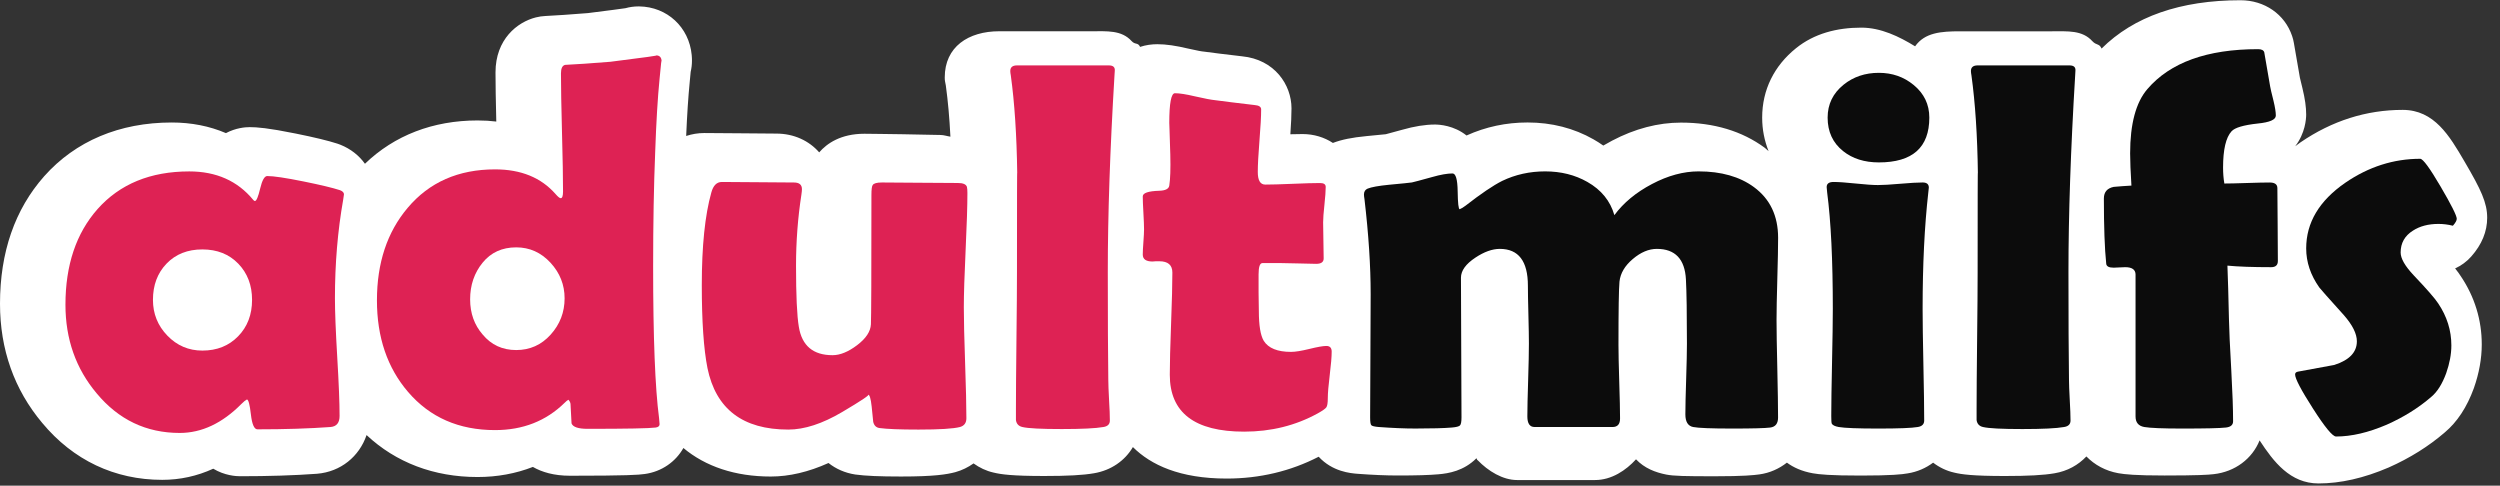
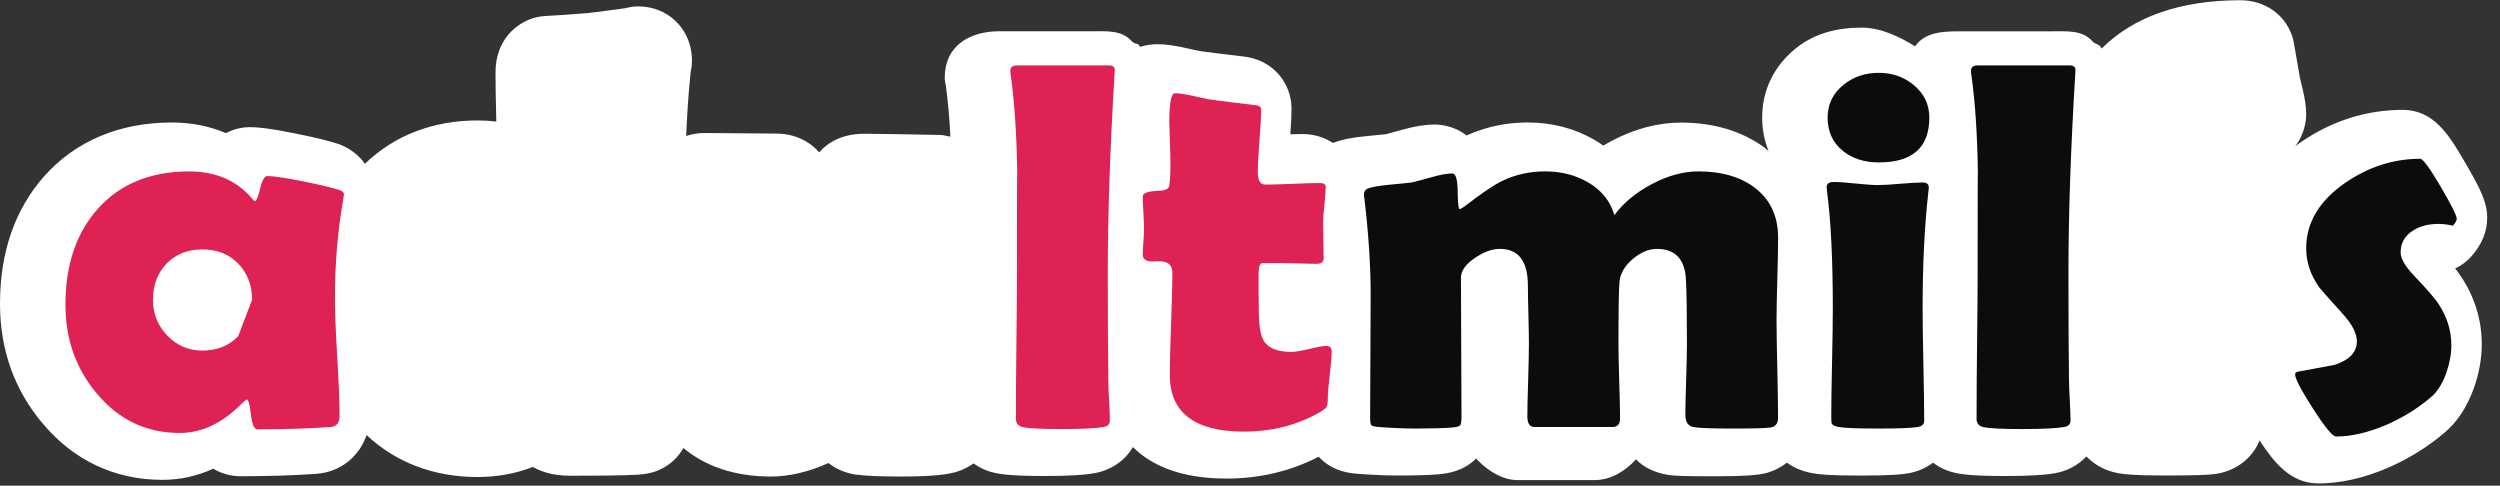
<svg xmlns="http://www.w3.org/2000/svg" version="1.1" id="Ebene_1" x="0px" y="0px" width="195px" height="37.883px" viewBox="0 0 195 37.883" enable-background="new 0 0 195 37.883" xml:space="preserve">
  <rect x="0" y="0" width="195" height="37.883" fill="#333333" stroke="none" />
  <g>
    <path fill="#FFFFFF" d="M191.5,20.935c0.472-0.213,0.902-0.525,1.259-0.929c0.823-0.93,1.241-1.946,1.241-3.02   c0-1.17-0.469-2.173-1.779-4.407c-1.153-1.971-2.345-4.008-4.81-4.008c-2.833,0-5.508,0.848-7.967,2.529   c-0.148,0.102-0.281,0.205-0.418,0.308c0.782-1.016,0.856-2.123,0.856-2.472c0-0.577-0.089-1.219-0.29-2.051   c-0.101-0.397-0.167-0.671-0.199-0.824c-0.001-0.007-0.003-0.015-0.004-0.022c-0.202-1.188-0.357-2.084-0.467-2.692   c-0.03-0.185-0.077-0.364-0.138-0.541c-0.569-1.694-2.149-2.788-4.024-2.788c-4.697,0-8.329,1.278-10.838,3.77   c-0.175-0.417-0.403-0.232-0.718-0.577c-0.788-0.869-1.91-0.77-3.151-0.77h-7.166c-1.489,0-2.753,0.099-3.509,1.171   c-1.242-0.764-2.672-1.457-4.192-1.457c-1.915,0-3.679,0.462-5.098,1.606c-1.701,1.371-2.638,3.244-2.638,5.408   c0,0.943,0.176,1.798,0.499,2.62c-0.103-0.081-0.195-0.188-0.304-0.267c-1.759-1.294-3.957-1.959-6.527-1.959   c-1.787,0-3.595,0.472-5.377,1.41c-0.234,0.122-0.461,0.249-0.683,0.381c-0.244-0.173-0.5-0.336-0.766-0.487   c-1.53-0.871-3.26-1.314-5.141-1.314c-1.664,0-3.248,0.333-4.76,1.015c-0.986-0.785-2.108-0.854-2.468-0.854   c-0.754,0-1.608,0.138-2.578,0.415c-0.63,0.173-1.059,0.29-1.251,0.34c-0.261,0.029-0.758,0.077-1.496,0.146   c-1.166,0.113-1.949,0.274-2.631,0.534c-0.668-0.438-1.482-0.693-2.369-0.693c-0.255,0-0.571,0.005-0.949,0.016   c0.06-0.849,0.089-1.513,0.089-2.02c0-1.842-1.323-3.813-3.854-4.06c-1.321-0.153-2.312-0.275-2.97-0.366   c-0.056-0.007-0.095-0.012-0.15-0.017c-0.01-0.002-0.272-0.033-1.072-0.217c-0.978-0.233-1.746-0.344-2.417-0.344   c-0.44,0-0.9,0.061-1.347,0.209c-0.171-0.371-0.379-0.144-0.661-0.453c-0.789-0.868-1.909-0.767-3.149-0.767h-7.167   c-2.429,0-4.26,1.219-4.26,3.601c0,0.288,0.028,0.301,0.085,0.634c0.165,1.214,0.28,2.463,0.357,3.987   c-0.25-0.035-0.51-0.132-0.788-0.132c-0.647,0-1.622-0.042-2.923-0.057c-1.336-0.013-2.336-0.038-3-0.038   c-1.844,0-2.925,0.759-3.524,1.452c-0.788-0.905-1.972-1.465-3.341-1.465c-0.607,0-1.532-0.009-2.772-0.023   c-1.274-0.012-2.225-0.021-2.849-0.021c-0.496,0-0.969,0.083-1.414,0.229c0.071-1.656,0.164-3.068,0.276-4.204   c0.031-0.333,0.056-0.599,0.075-0.798c0.066-0.278,0.101-0.567,0.101-0.866c0-0.11-0.003-0.265-0.02-0.446   C53.75,2.119,52.036,0.529,49.854,0.5c-0.02,0-0.039-0.002-0.056,0c-0.351,0-0.69,0.049-1.013,0.139   c-0.36,0.053-1.161,0.162-2.923,0.382c-1.412,0.113-2.531,0.19-3.328,0.227c-0.249,0.012-0.497,0.049-0.74,0.11   c-1.45,0.366-3.144,1.708-3.144,4.288c0,0.901,0.02,2.161,0.061,3.835c-0.461-0.057-0.948-0.086-1.462-0.086   c-3.476,0-6.487,1.166-8.783,3.379c-0.458-0.645-1.112-1.163-1.919-1.486c-0.077-0.03-0.155-0.059-0.234-0.085   c-0.724-0.234-1.792-0.493-3.263-0.789c-2.161-0.438-3.019-0.497-3.573-0.497c-0.353,0-1.083,0.058-1.855,0.466   c-1.275-0.547-2.695-0.828-4.228-0.828c-4.065,0-7.502,1.446-9.944,4.189C1.161,16.328,0,19.675,0,23.693   c0,3.568,1.112,6.699,3.293,9.295c2.413,2.904,5.649,4.44,9.359,4.44c1.389,0,2.719-0.291,3.981-0.869   c0.892,0.538,1.781,0.587,2.083,0.587c2.228,0,4.238-0.063,6.015-0.193c1.849-0.155,3.294-1.35,3.861-3.018   c2.293,2.146,5.26,3.272,8.658,3.272c1.532,0,2.98-0.267,4.314-0.787c0.699,0.402,1.638,0.687,2.894,0.687   c4.476,0,5.356-0.068,5.829-0.135c1.331-0.184,2.416-0.959,3.018-2.028c1.724,1.442,4.036,2.225,6.814,2.225   c1.44,0,2.949-0.354,4.503-1.055c0.58,0.461,1.289,0.774,2.087,0.897c0.768,0.107,1.902,0.157,3.568,0.157   c2.604,0,3.577-0.165,4.238-0.34c0.531-0.147,1.004-0.385,1.422-0.682c0.461,0.332,0.982,0.585,1.557,0.713   c0.569,0.14,1.442,0.268,3.954,0.268c1.833,0,3.032-0.065,3.879-0.213c1.337-0.224,2.419-0.982,3.039-2.043   c1.397,1.39,3.658,2.456,7.313,2.456c2.579,0,4.986-0.574,7.177-1.703c1.077,1.167,2.474,1.287,3.029,1.331   c1.165,0.087,2.225,0.133,3.149,0.133c1.41,0,2.45-0.03,3.161-0.094c0.803-0.066,1.981-0.267,2.956-1.242   c0.034-0.033,0.067,0.17,0.1,0.135c0.829,0.865,1.974,1.555,3.08,1.555h6.083c1.292,0,2.417-0.76,3.195-1.617   c0.663,0.701,1.51,1.021,2.356,1.189c0.581,0.115,1.447,0.134,3.784,0.134c2.293,0,3.033-0.087,3.471-0.144   c0.825-0.111,1.557-0.448,2.158-0.92c0.501,0.371,1.157,0.677,2.026,0.832c0.499,0.088,1.332,0.177,3.741,0.177   c2.391,0,3.223-0.093,3.65-0.17c0.757-0.118,1.429-0.418,1.988-0.837c0.479,0.366,1.034,0.639,1.642,0.775   c0.569,0.139,1.444,0.266,3.953,0.266c1.834,0,3.03-0.065,3.879-0.213c1.003-0.168,1.852-0.644,2.481-1.313   c0.642,0.658,1.491,1.13,2.499,1.309c0.499,0.087,1.318,0.178,3.601,0.178c2.585,0,3.393-0.054,3.817-0.103   c1.687-0.185,3.023-1.214,3.593-2.636c1.094,1.674,2.389,3.358,4.596,3.358c1.708,0,3.536-0.411,5.473-1.245   c1.646-0.73,3.118-1.649,4.374-2.734c0.967-0.811,1.727-1.96,2.273-3.461c0.406-1.157,0.613-2.304,0.613-3.403   c0-1.912-0.558-3.715-1.619-5.297C191.852,21.405,191.717,21.208,191.5,20.935z" />
    <g>
-       <path fill="#DE2254" d="M26.125,23.269c0,1.029,0.06,2.563,0.18,4.597c0.122,2.035,0.182,3.563,0.182,4.578    c0,0.534-0.233,0.822-0.703,0.863c-1.66,0.12-3.562,0.181-5.702,0.181c-0.253,0-0.423-0.385-0.512-1.156    c-0.087-0.77-0.19-1.16-0.31-1.174c-0.109,0.055-0.25,0.169-0.423,0.342c-1.498,1.514-3.104,2.27-4.818,2.27    c-2.609,0-4.771-1.031-6.483-3.093c-1.621-1.928-2.431-4.229-2.431-6.906c0-3.092,0.836-5.581,2.509-7.469    c1.74-1.953,4.123-2.931,7.148-2.931c2.101,0,3.761,0.736,4.979,2.208c0.053,0.067,0.101,0.101,0.14,0.101    c0.122,0,0.258-0.325,0.412-0.974c0.154-0.648,0.338-0.974,0.552-0.974c0.496,0,1.44,0.141,2.831,0.422    c1.325,0.268,2.274,0.496,2.851,0.683c0.201,0.08,0.302,0.188,0.302,0.321c0,0.054-0.021,0.194-0.061,0.421    C26.339,18.001,26.125,20.566,26.125,23.269z M19.661,23.389c0-1.139-0.357-2.077-1.074-2.821    c-0.717-0.742-1.65-1.113-2.802-1.113c-1.15,0-2.08,0.367-2.79,1.104c-0.71,0.734-1.065,1.681-1.065,2.831    c0,1.082,0.375,2.015,1.125,2.79c0.75,0.777,1.661,1.166,2.73,1.166c1.138,0,2.068-0.373,2.791-1.117    C19.299,25.488,19.661,24.54,19.661,23.389z" />
-       <path fill="#DE2254" d="M51.607,4.818c0-0.293-0.053,0.148-0.16,1.325c-0.148,1.486-0.261,3.387-0.342,5.702    c-0.108,2.623-0.161,5.608-0.161,8.954c0,5.528,0.154,9.463,0.462,11.804c0.026,0.255,0.041,0.416,0.041,0.482    c0,0.147-0.101,0.233-0.302,0.263c-0.482,0.065-2.255,0.101-5.32,0.101c-0.723,0-1.138-0.142-1.245-0.424    c-0.027-0.507-0.054-1.016-0.081-1.525c-0.013-0.106-0.066-0.214-0.161-0.32c-0.08,0.039-0.181,0.118-0.3,0.241    c-1.445,1.418-3.253,2.127-5.422,2.127c-2.824,0-5.085-0.99-6.785-2.973c-1.621-1.887-2.43-4.269-2.43-7.146    c0-2.917,0.796-5.319,2.389-7.207c1.687-2.008,3.963-3.01,6.825-3.01c2.021,0,3.595,0.642,4.719,1.926    c0.188,0.215,0.321,0.322,0.401,0.322c0.12,0,0.181-0.174,0.181-0.523c0-1.03-0.025-2.569-0.081-4.617    c-0.054-2.048-0.08-3.58-0.08-4.596c0-0.389,0.108-0.61,0.322-0.663c0.856-0.041,2.033-0.121,3.533-0.242    c2.677-0.334,3.862-0.5,3.554-0.5C51.46,4.317,51.607,4.484,51.607,4.818z M44.039,23.269c0-1.058-0.369-1.986-1.104-2.781    c-0.738-0.796-1.627-1.194-2.67-1.194c-1.099,0-1.972,0.398-2.62,1.194c-0.65,0.795-0.975,1.751-0.975,2.86    c0,1.085,0.328,2.002,0.983,2.752c0.669,0.803,1.539,1.204,2.611,1.204c1.069,0,1.965-0.401,2.688-1.204    C43.677,25.295,44.039,24.353,44.039,23.269z" />
-       <path fill="#DE2254" d="M75.458,15.057c0,0.99-0.047,2.477-0.14,4.458c-0.093,1.979-0.14,3.466-0.14,4.457    c0,0.964,0.033,2.409,0.1,4.335c0.066,1.928,0.1,3.367,0.1,4.317c0,0.359-0.167,0.589-0.501,0.683    c-0.509,0.132-1.587,0.2-3.232,0.2c-1.459,0-2.477-0.041-3.052-0.121c-0.254-0.038-0.416-0.2-0.482-0.481    C68.07,32.502,68.03,32.1,67.989,31.7c-0.067-0.614-0.16-0.923-0.28-0.923c0.187,0-0.489,0.457-2.028,1.366    s-2.937,1.364-4.196,1.364c-3.546,0-5.647-1.6-6.303-4.798c-0.294-1.486-0.442-3.642-0.442-6.465c0-3.051,0.248-5.461,0.743-7.227    c0.149-0.549,0.422-0.824,0.824-0.824c0.614,0,1.551,0.007,2.81,0.02c1.257,0.014,2.196,0.021,2.811,0.021    c0.415,0,0.623,0.174,0.623,0.522c0,0.094-0.014,0.234-0.041,0.421c-0.281,1.822-0.42,3.668-0.42,5.542    c0,2.328,0.073,3.921,0.22,4.778c0.241,1.471,1.117,2.207,2.629,2.207c0.589,0,1.228-0.26,1.917-0.783    c0.69-0.522,1.047-1.064,1.075-1.626c0.026-0.493,0.04-3.854,0.04-10.077c0-0.443,0.033-0.704,0.1-0.784    c0.081-0.134,0.321-0.201,0.723-0.201c0.656,0,1.643,0.008,2.961,0.021c1.318,0.014,2.305,0.019,2.961,0.019    c0.401,0,0.637,0.101,0.704,0.302C75.445,14.682,75.458,14.843,75.458,15.057z" />
+       <path fill="#DE2254" d="M26.125,23.269c0,1.029,0.06,2.563,0.18,4.597c0.122,2.035,0.182,3.563,0.182,4.578    c0,0.534-0.233,0.822-0.703,0.863c-1.66,0.12-3.562,0.181-5.702,0.181c-0.253,0-0.423-0.385-0.512-1.156    c-0.087-0.77-0.19-1.16-0.31-1.174c-0.109,0.055-0.25,0.169-0.423,0.342c-1.498,1.514-3.104,2.27-4.818,2.27    c-2.609,0-4.771-1.031-6.483-3.093c-1.621-1.928-2.431-4.229-2.431-6.906c0-3.092,0.836-5.581,2.509-7.469    c1.74-1.953,4.123-2.931,7.148-2.931c2.101,0,3.761,0.736,4.979,2.208c0.053,0.067,0.101,0.101,0.14,0.101    c0.122,0,0.258-0.325,0.412-0.974c0.154-0.648,0.338-0.974,0.552-0.974c0.496,0,1.44,0.141,2.831,0.422    c1.325,0.268,2.274,0.496,2.851,0.683c0.201,0.08,0.302,0.188,0.302,0.321c0,0.054-0.021,0.194-0.061,0.421    C26.339,18.001,26.125,20.566,26.125,23.269z M19.661,23.389c0-1.139-0.357-2.077-1.074-2.821    c-0.717-0.742-1.65-1.113-2.802-1.113c-1.15,0-2.08,0.367-2.79,1.104c-0.71,0.734-1.065,1.681-1.065,2.831    c0,1.082,0.375,2.015,1.125,2.79c0.75,0.777,1.661,1.166,2.73,1.166c1.138,0,2.068-0.373,2.791-1.117    z" />
      <path fill="#DE2254" d="M86.408,21.221c0,3.652,0.014,6.458,0.04,8.411c0,0.31,0.021,0.838,0.06,1.586    c0.042,0.682,0.061,1.212,0.061,1.587c0,0.28-0.167,0.449-0.501,0.502c-0.603,0.106-1.687,0.159-3.252,0.159    c-1.606,0-2.63-0.053-3.071-0.159c-0.294-0.066-0.462-0.249-0.502-0.542c0-0.039,0-0.327,0-0.865c0-1.189,0.013-2.973,0.04-5.35    c0.027-2.376,0.041-4.152,0.041-5.329c0-5.622,0.007-8.184,0.02-7.689c-0.04-2.958-0.207-5.508-0.501-7.649    c-0.028-0.147-0.041-0.262-0.041-0.341c0-0.293,0.174-0.441,0.523-0.441h7.167c0.334,0,0.488,0.14,0.461,0.421L86.93,5.882    C86.582,11.665,86.408,16.778,86.408,21.221z" />
      <path fill="#DE2254" d="M103.871,27.425c0,0.402-0.051,1.01-0.151,1.826s-0.151,1.415-0.151,1.796    c0,0.383-0.039,0.627-0.119,0.732c-0.081,0.108-0.302,0.262-0.664,0.464c-1.726,0.95-3.64,1.425-5.74,1.425    c-3.868,0-5.802-1.479-5.802-4.438c0-0.882,0.034-2.211,0.101-3.983c0.067-1.773,0.1-3.103,0.1-3.987    c0-0.587-0.341-0.882-1.024-0.882c-0.054,0-0.14,0-0.262,0c-0.119,0.014-0.207,0.02-0.26,0.02c-0.509,0-0.763-0.181-0.763-0.542    c0-0.214,0.017-0.541,0.05-0.983c0.033-0.441,0.05-0.77,0.05-0.983c0-0.281-0.018-0.709-0.05-1.285    c-0.033-0.575-0.05-1.004-0.05-1.285c0-0.268,0.429-0.414,1.285-0.441c0.481-0.014,0.743-0.147,0.783-0.401    c0.08-0.507,0.107-1.312,0.08-2.409c-0.053-1.727-0.08-2.549-0.08-2.469c0-1.554,0.147-2.329,0.442-2.329    c0.359,0,0.876,0.081,1.545,0.24c0.763,0.174,1.292,0.275,1.586,0.302c0.681,0.093,1.712,0.22,3.089,0.381    c0.337,0.027,0.504,0.14,0.504,0.34c0,0.537-0.044,1.346-0.131,2.431c-0.087,1.083-0.131,1.9-0.131,2.449    c0,0.656,0.194,0.983,0.583,0.983c0.468,0,1.178-0.02,2.128-0.06c0.95-0.041,1.666-0.061,2.146-0.061    c0.296,0,0.441,0.101,0.441,0.302c0,0.308-0.033,0.77-0.099,1.385c-0.067,0.615-0.102,1.077-0.102,1.384    c0,0.322,0.007,0.79,0.021,1.406c0.014,0.615,0.021,1.084,0.021,1.404c0,0.282-0.193,0.422-0.583,0.422    c-0.269,0-0.715-0.01-1.346-0.031c-0.628-0.02-1.075-0.027-1.345-0.027H98.47c-0.201,0-0.301,0.294-0.301,0.883    c0,0.322,0,0.796,0,1.424c0.014,0.644,0.021,1.117,0.021,1.427c0,1.125,0.127,1.9,0.382,2.329c0.361,0.575,1.07,0.863,2.126,0.863    c0.336,0,0.813-0.078,1.437-0.231c0.622-0.153,1.06-0.231,1.315-0.231C103.729,26.982,103.871,27.129,103.871,27.425z" />
      <path fill="#0C0C0C" d="M138.689,32.565c0,0.468-0.201,0.729-0.604,0.783c-0.401,0.052-1.393,0.079-2.97,0.079    c-1.635,0-2.65-0.041-3.052-0.12c-0.402-0.082-0.604-0.408-0.604-0.983c0-0.616,0.022-1.537,0.062-2.761    c0.039-1.225,0.06-2.146,0.06-2.762c0-2.342-0.026-4.009-0.078-4.998c-0.082-1.593-0.839-2.39-2.27-2.39    c-0.631,0-1.257,0.265-1.878,0.793c-0.623,0.528-0.966,1.115-1.035,1.759c-0.053,0.562-0.079,2.207-0.079,4.938    c0,0.629,0.02,1.581,0.06,2.859c0.04,1.279,0.063,2.241,0.063,2.882c0,0.441-0.195,0.663-0.584,0.663h-6.083    c-0.375,0-0.563-0.274-0.563-0.824c0-0.628,0.021-1.572,0.062-2.829c0.039-1.259,0.059-2.209,0.059-2.853    c0-0.495-0.013-1.243-0.039-2.248c-0.026-1.003-0.04-1.761-0.04-2.268c0-1.914-0.729-2.872-2.189-2.872    c-0.588,0-1.223,0.228-1.906,0.682c-0.75,0.496-1.126,1.019-1.126,1.566c0,1.219,0.008,3.037,0.021,5.46    c0.014,2.426,0.021,4.238,0.021,5.443c0,0.334-0.041,0.542-0.119,0.621c-0.082,0.08-0.289,0.133-0.624,0.162    c-0.602,0.052-1.553,0.079-2.851,0.079c-0.843,0-1.799-0.041-2.871-0.12c-0.321-0.027-0.512-0.074-0.572-0.143    c-0.059-0.065-0.089-0.266-0.089-0.6c0-1.073,0.007-2.674,0.021-4.812c0.014-2.134,0.02-3.734,0.02-4.808    c0-2.193-0.161-4.663-0.482-7.406c-0.027-0.161-0.041-0.282-0.041-0.362c0-0.228,0.095-0.381,0.283-0.461    c0.292-0.121,0.848-0.221,1.664-0.302c1.006-0.093,1.602-0.153,1.789-0.181c0.133-0.026,0.661-0.167,1.584-0.422    c0.657-0.188,1.185-0.28,1.588-0.28c0.253,0,0.389,0.465,0.401,1.396c0.014,0.929,0.065,1.394,0.16,1.394    c0.133-0.053,0.286-0.147,0.462-0.281c1.204-0.936,2.153-1.578,2.85-1.927c1.031-0.495,2.148-0.743,3.354-0.743    c1.23,0,2.327,0.274,3.291,0.823c1.085,0.615,1.787,1.48,2.107,2.59c0.711-0.964,1.687-1.772,2.934-2.428    c1.242-0.656,2.456-0.985,3.633-0.985c1.766,0,3.205,0.409,4.317,1.225c1.257,0.924,1.887,2.242,1.887,3.955    c0,0.71-0.021,1.776-0.062,3.203c-0.04,1.424-0.061,2.493-0.061,3.2c0,0.845,0.021,2.112,0.061,3.807    C138.668,30.453,138.689,31.719,138.689,32.565z" />
      <path fill="#0C0C0C" d="M149.964,24.09c0,0.978,0.021,2.434,0.061,4.368c0.042,1.934,0.062,3.383,0.062,4.347    c0,0.28-0.168,0.449-0.503,0.502c-0.453,0.079-1.479,0.12-3.071,0.12c-1.606,0-2.638-0.041-3.091-0.12    c-0.296-0.053-0.477-0.143-0.542-0.261c-0.027-0.055-0.041-0.255-0.041-0.603c0-0.925,0.021-2.313,0.06-4.166    c0.04-1.855,0.061-3.249,0.061-4.188c0-3.801-0.147-6.825-0.441-9.073c-0.026-0.214-0.039-0.355-0.039-0.422    c0-0.268,0.179-0.401,0.541-0.401c0.375,0,0.946,0.04,1.717,0.12s1.35,0.121,1.737,0.121c0.387,0,0.97-0.033,1.746-0.101    c0.774-0.066,1.357-0.101,1.745-0.101c0.322,0,0.483,0.135,0.483,0.402c0,0.054-0.014,0.181-0.041,0.382    C150.112,17.627,149.964,20.652,149.964,24.09z M150.487,9.174c0,2.33-1.313,3.494-3.936,3.494c-1.124,0-2.055-0.294-2.791-0.884    c-0.803-0.642-1.205-1.511-1.205-2.61c0-1.044,0.415-1.899,1.247-2.569c0.763-0.615,1.679-0.924,2.749-0.924    c1.045,0,1.947,0.315,2.71,0.944C150.078,7.294,150.487,8.144,150.487,9.174z" />
      <path fill="#0C0C0C" d="M161.34,21.221c0,3.652,0.014,6.458,0.041,8.411c0,0.31,0.02,0.838,0.061,1.586    c0.039,0.682,0.059,1.212,0.059,1.587c0,0.28-0.167,0.449-0.501,0.502c-0.603,0.106-1.687,0.159-3.253,0.159    c-1.605,0-2.629-0.053-3.072-0.159c-0.294-0.066-0.461-0.249-0.501-0.542c0-0.039,0-0.327,0-0.865c0-1.189,0.014-2.973,0.04-5.35    c0.028-2.376,0.041-4.152,0.041-5.329c0-5.622,0.006-8.184,0.02-7.689c-0.039-2.958-0.207-5.508-0.502-7.649    c-0.027-0.147-0.041-0.262-0.041-0.341c0-0.293,0.174-0.441,0.523-0.441h7.166c0.335,0,0.489,0.14,0.462,0.421l-0.02,0.361    C161.514,11.665,161.34,16.778,161.34,21.221z" />
-       <path fill="#0C0C0C" d="M177.673,20.358c0,0.32-0.173,0.482-0.521,0.482c-1.446,0-2.583-0.041-3.413-0.121    c0.041,1.005,0.08,2.402,0.12,4.195c0.014,0.762,0.074,2.089,0.182,3.974c0.094,1.702,0.14,3.025,0.14,3.976    c0,0.282-0.188,0.443-0.563,0.484c-0.454,0.052-1.592,0.079-3.413,0.079c-1.513,0-2.495-0.041-2.951-0.12    c-0.455-0.082-0.681-0.354-0.681-0.824V21.42c0-0.386-0.269-0.58-0.804-0.58c-0.095,0-0.245,0.006-0.452,0.019    c-0.208,0.014-0.358,0.02-0.451,0.02c-0.375,0-0.569-0.106-0.582-0.32c-0.121-1.163-0.182-2.858-0.182-5.079    c0-0.495,0.254-0.797,0.764-0.903c0.454-0.041,0.916-0.074,1.385-0.101c-0.066-1.07-0.101-1.907-0.101-2.51    c0-2.302,0.448-3.975,1.346-5.019c1.779-2.075,4.656-3.112,8.633-3.112c0.268,0,0.428,0.08,0.482,0.241    c0.105,0.602,0.26,1.493,0.461,2.669c0.013,0.108,0.101,0.482,0.262,1.125c0.119,0.495,0.18,0.877,0.18,1.145    c0,0.322-0.476,0.528-1.426,0.622c-1.098,0.121-1.773,0.321-2.027,0.603c-0.442,0.482-0.662,1.426-0.662,2.831    c0,0.442,0.032,0.856,0.1,1.244c0.375,0,0.957-0.013,1.747-0.04c0.79-0.026,1.385-0.04,1.786-0.04s0.603,0.147,0.603,0.441    c0,0.63,0.007,1.578,0.021,2.841C177.667,18.782,177.673,19.728,177.673,20.358z" />
      <path fill="#0C0C0C" d="M191.627,17.065c0,0.134-0.1,0.315-0.301,0.542c-0.375-0.094-0.749-0.141-1.124-0.141    c-0.79,0-1.453,0.174-1.988,0.521c-0.643,0.401-0.964,0.971-0.964,1.708c0,0.468,0.343,1.064,1.024,1.785    c1.031,1.084,1.666,1.815,1.907,2.188c0.683,1.018,1.025,2.107,1.025,3.273c0,0.683-0.136,1.405-0.403,2.169    c-0.308,0.841-0.696,1.457-1.164,1.846c-0.99,0.857-2.148,1.58-3.473,2.169c-1.434,0.615-2.75,0.923-3.955,0.923    c-0.269,0-0.867-0.725-1.798-2.179c-0.93-1.451-1.395-2.339-1.395-2.66c0-0.12,0.073-0.192,0.222-0.221    c0.937-0.174,1.88-0.347,2.83-0.521c1.178-0.375,1.766-0.99,1.766-1.846c0-0.591-0.34-1.272-1.023-2.05    c-1.218-1.351-1.854-2.067-1.906-2.147c-0.683-0.964-1.024-1.981-1.024-3.05c0-2.009,1.018-3.716,3.052-5.12    c1.82-1.246,3.767-1.868,5.842-1.868c0.214,0,0.743,0.72,1.586,2.159C191.207,15.984,191.627,16.825,191.627,17.065z" />
    </g>
  </g>
</svg>